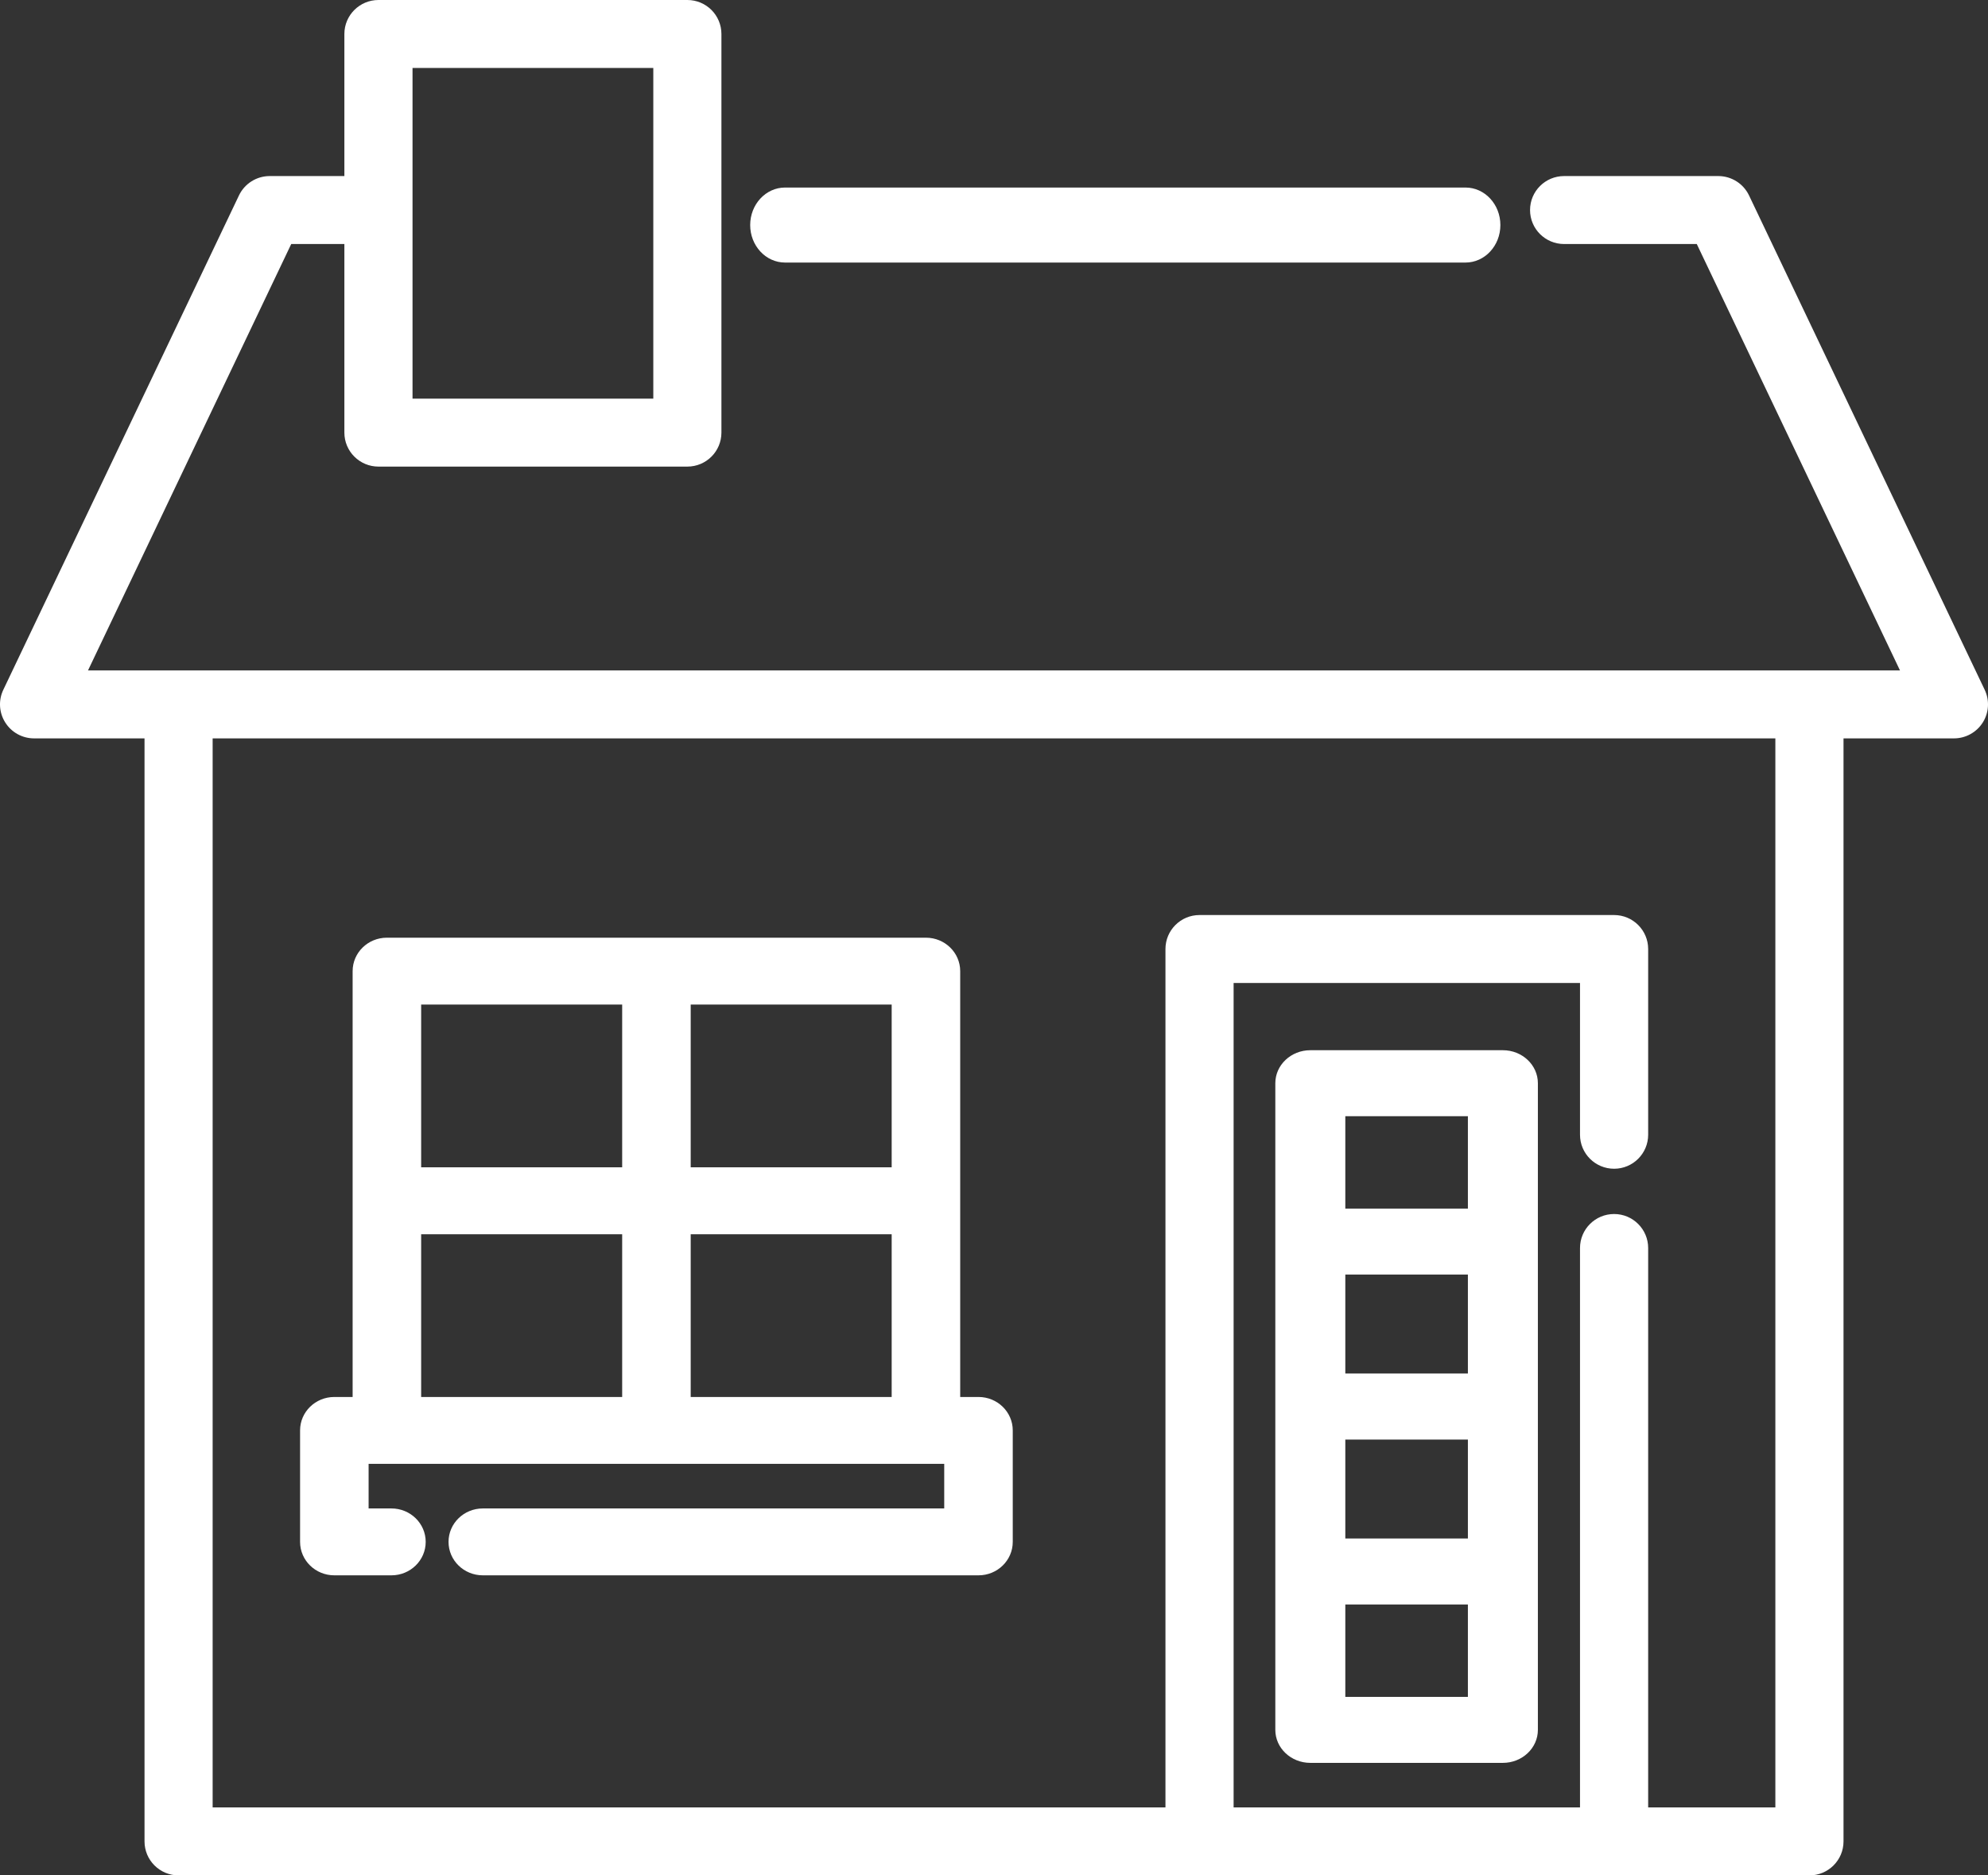
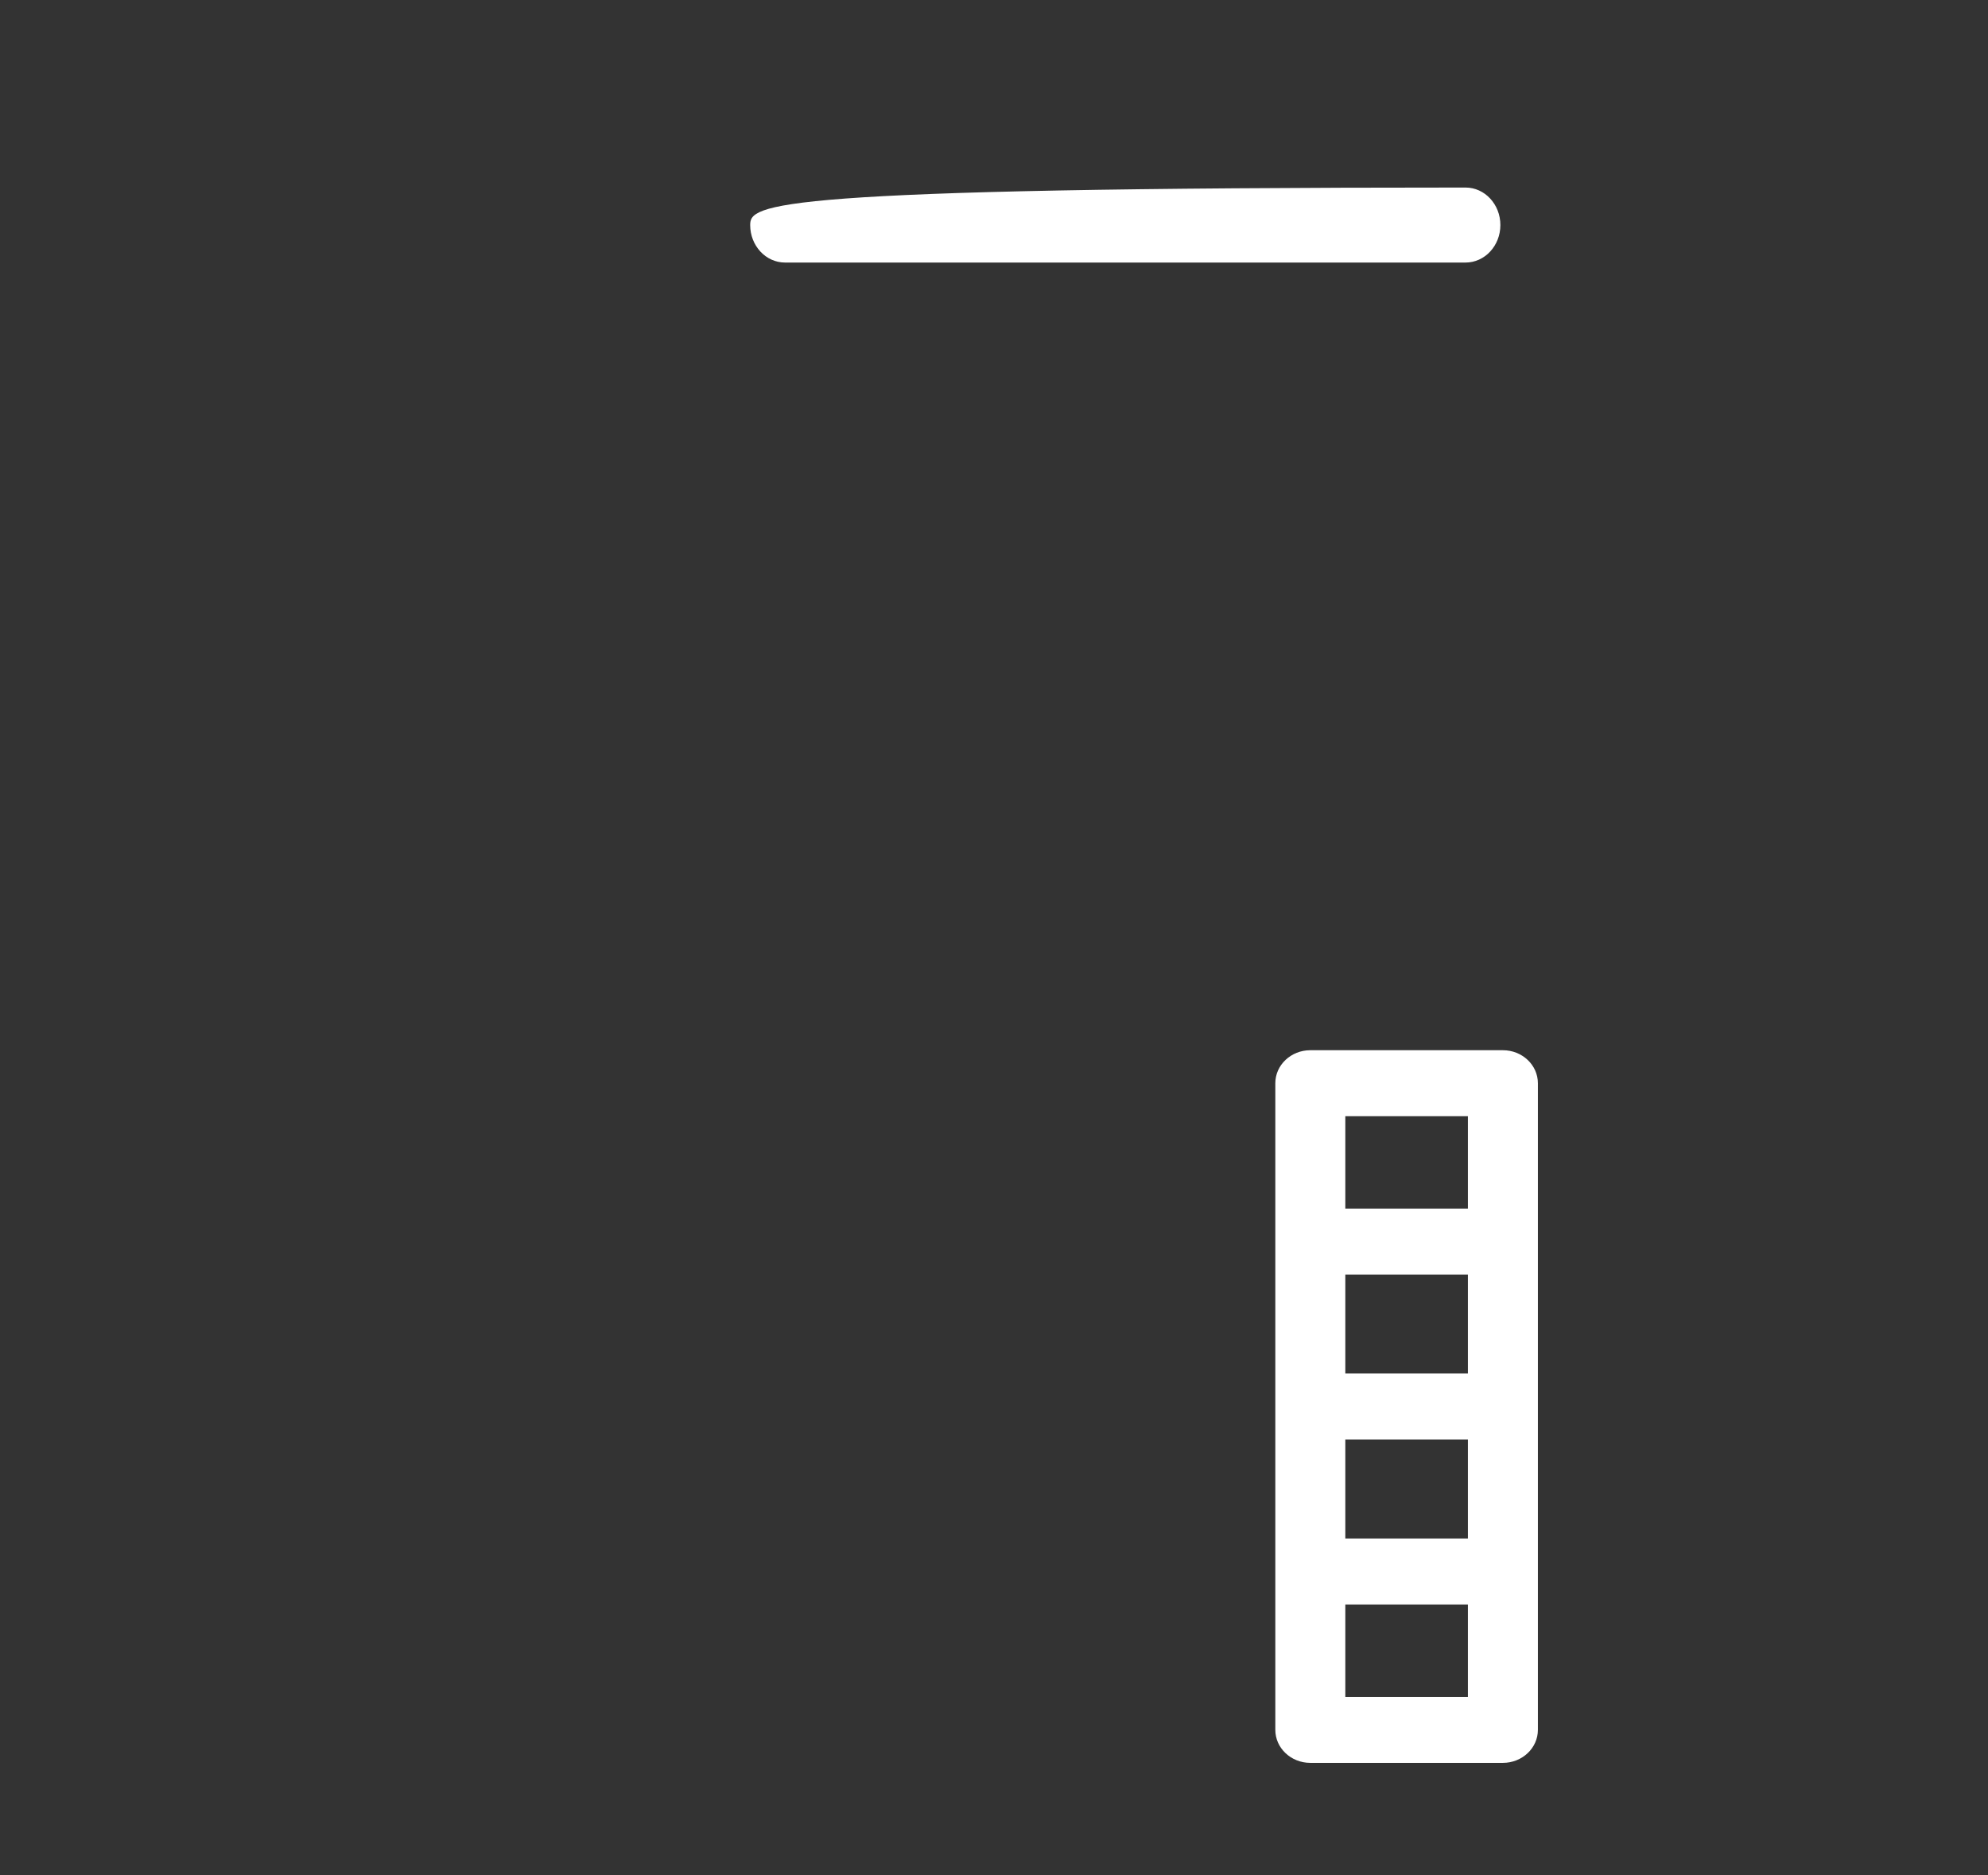
<svg xmlns="http://www.w3.org/2000/svg" width="53px" height="50px" viewBox="0 0 53 50" version="1.1">
  <rect x="0" y="0" width="53" height="50" fill="#333333" stroke="none" />
  <desc>Created with Lunacy</desc>
  <g id="roof">
-     <path d="M19.071 0L0.929 0C0.416 0 0 0.448 0 1C0 1.552 0.416 2 0.929 2L19.071 2C19.584 2 20 1.552 20 1C20 0.448 19.584 0 19.071 0Z" transform="translate(20 5)" id="Path" fill="#FFFFFF" stroke="none" />
-     <path d="M46.63 5.212L52.912 18.391C53.046 18.672 53.026 19.001 52.86 19.264C52.693 19.527 52.403 19.686 52.092 19.686L49.148 19.686L49.148 49.094C49.148 49.594 48.741 50 48.239 50L4.761 50C4.259 50 3.853 49.594 3.853 49.094L3.853 19.686L0.908 19.686C0.597 19.686 0.307 19.527 0.141 19.264C-0.026 19.001 -0.046 18.672 0.088 18.391L6.37 5.212C6.52 4.896 6.84 4.694 7.19 4.694L9.181 4.694L9.181 0.906C9.181 0.406 9.588 0 10.09 0L18.325 0C18.827 0 19.233 0.406 19.233 0.906L19.233 11.534C19.233 12.034 18.827 12.44 18.325 12.44L10.09 12.44C9.588 12.44 9.181 12.034 9.181 11.534L9.181 6.506L7.764 6.506L2.346 17.875L50.654 17.875L45.236 6.506L41.699 6.506C41.197 6.506 40.791 6.101 40.791 5.6C40.791 5.1 41.197 4.694 41.699 4.694L45.81 4.694C46.16 4.694 46.48 4.896 46.63 5.212ZM10.998 1.812L17.417 1.812L17.417 10.628L10.998 10.628L10.998 1.812ZM43.94 48.188L47.331 48.188L47.331 19.686L5.669 19.686L5.669 48.188L31.071 48.188L31.071 25.302C31.071 24.802 31.477 24.396 31.979 24.396L43.032 24.396C43.533 24.396 43.94 24.802 43.94 25.302L43.94 30.254C43.94 30.754 43.533 31.16 43.032 31.16C42.53 31.16 42.123 30.754 42.123 30.254L42.123 26.208L32.888 26.208L32.888 48.188L42.123 48.188L42.123 33.273C42.123 32.773 42.53 32.367 43.032 32.367C43.533 32.367 43.94 32.773 43.94 33.273L43.94 48.188Z" id="Shape" fill="#FFFFFF" fill-rule="evenodd" stroke="none" />
+     <path d="M19.071 0C0.416 0 0 0.448 0 1C0 1.552 0.416 2 0.929 2L19.071 2C19.584 2 20 1.552 20 1C20 0.448 19.584 0 19.071 0Z" transform="translate(20 5)" id="Path" fill="#FFFFFF" stroke="none" />
    <path d="M0.933 0L6.067 0C6.582 0 7 0.394 7 0.88L7 18.12C7 18.606 6.582 19 6.067 19L0.933 19C0.418 19 0 18.606 0 18.12L0 0.88C0 0.394 0.418 0 0.933 0ZM1.866 4.222L5.134 4.222L5.134 1.759L1.866 1.759L1.866 4.222ZM5.134 8.62L1.866 8.62L1.866 5.981L5.134 5.981L5.134 8.62ZM1.866 13.018L5.134 13.018L5.134 10.38L1.866 10.38L1.866 13.018ZM5.134 17.241L1.866 17.241L1.866 14.778L5.134 14.778L5.134 17.241Z" transform="translate(34 28)" id="Shape" fill="#FFFFFF" fill-rule="evenodd" stroke="none" />
-     <path d="M17.599 12.245L18.087 12.245C18.591 12.245 19 12.644 19 13.136L19 16.108C19 16.601 18.591 17 18.087 17L4.872 17C4.367 17 3.958 16.601 3.958 16.108C3.958 15.616 4.367 15.217 4.872 15.217L17.173 15.217L17.173 14.028L1.827 14.028L1.827 15.217L2.436 15.217C2.94 15.217 3.349 15.616 3.349 16.108C3.349 16.601 2.94 17 2.436 17L0.913 17C0.409 17 0 16.601 0 16.108L0 13.136C0 12.644 0.409 12.245 0.913 12.245L1.401 12.245L1.401 0.892C1.401 0.399 1.81 0 2.314 0L16.686 0C17.19 0 17.599 0.399 17.599 0.892L17.599 12.245ZM3.228 6.122L8.587 6.122L8.587 1.783L3.228 1.783L3.228 6.122ZM10.414 6.122L15.772 6.122L15.772 1.783L10.414 1.783L10.414 6.122ZM8.587 12.245L3.228 12.245L3.228 7.906L8.587 7.906L8.587 12.245ZM15.772 12.245L10.414 12.245L10.414 7.906L15.772 7.906L15.772 12.245Z" transform="translate(8 25)" id="Shape" fill="#FFFFFF" fill-rule="evenodd" stroke="none" />
  </g>
</svg>